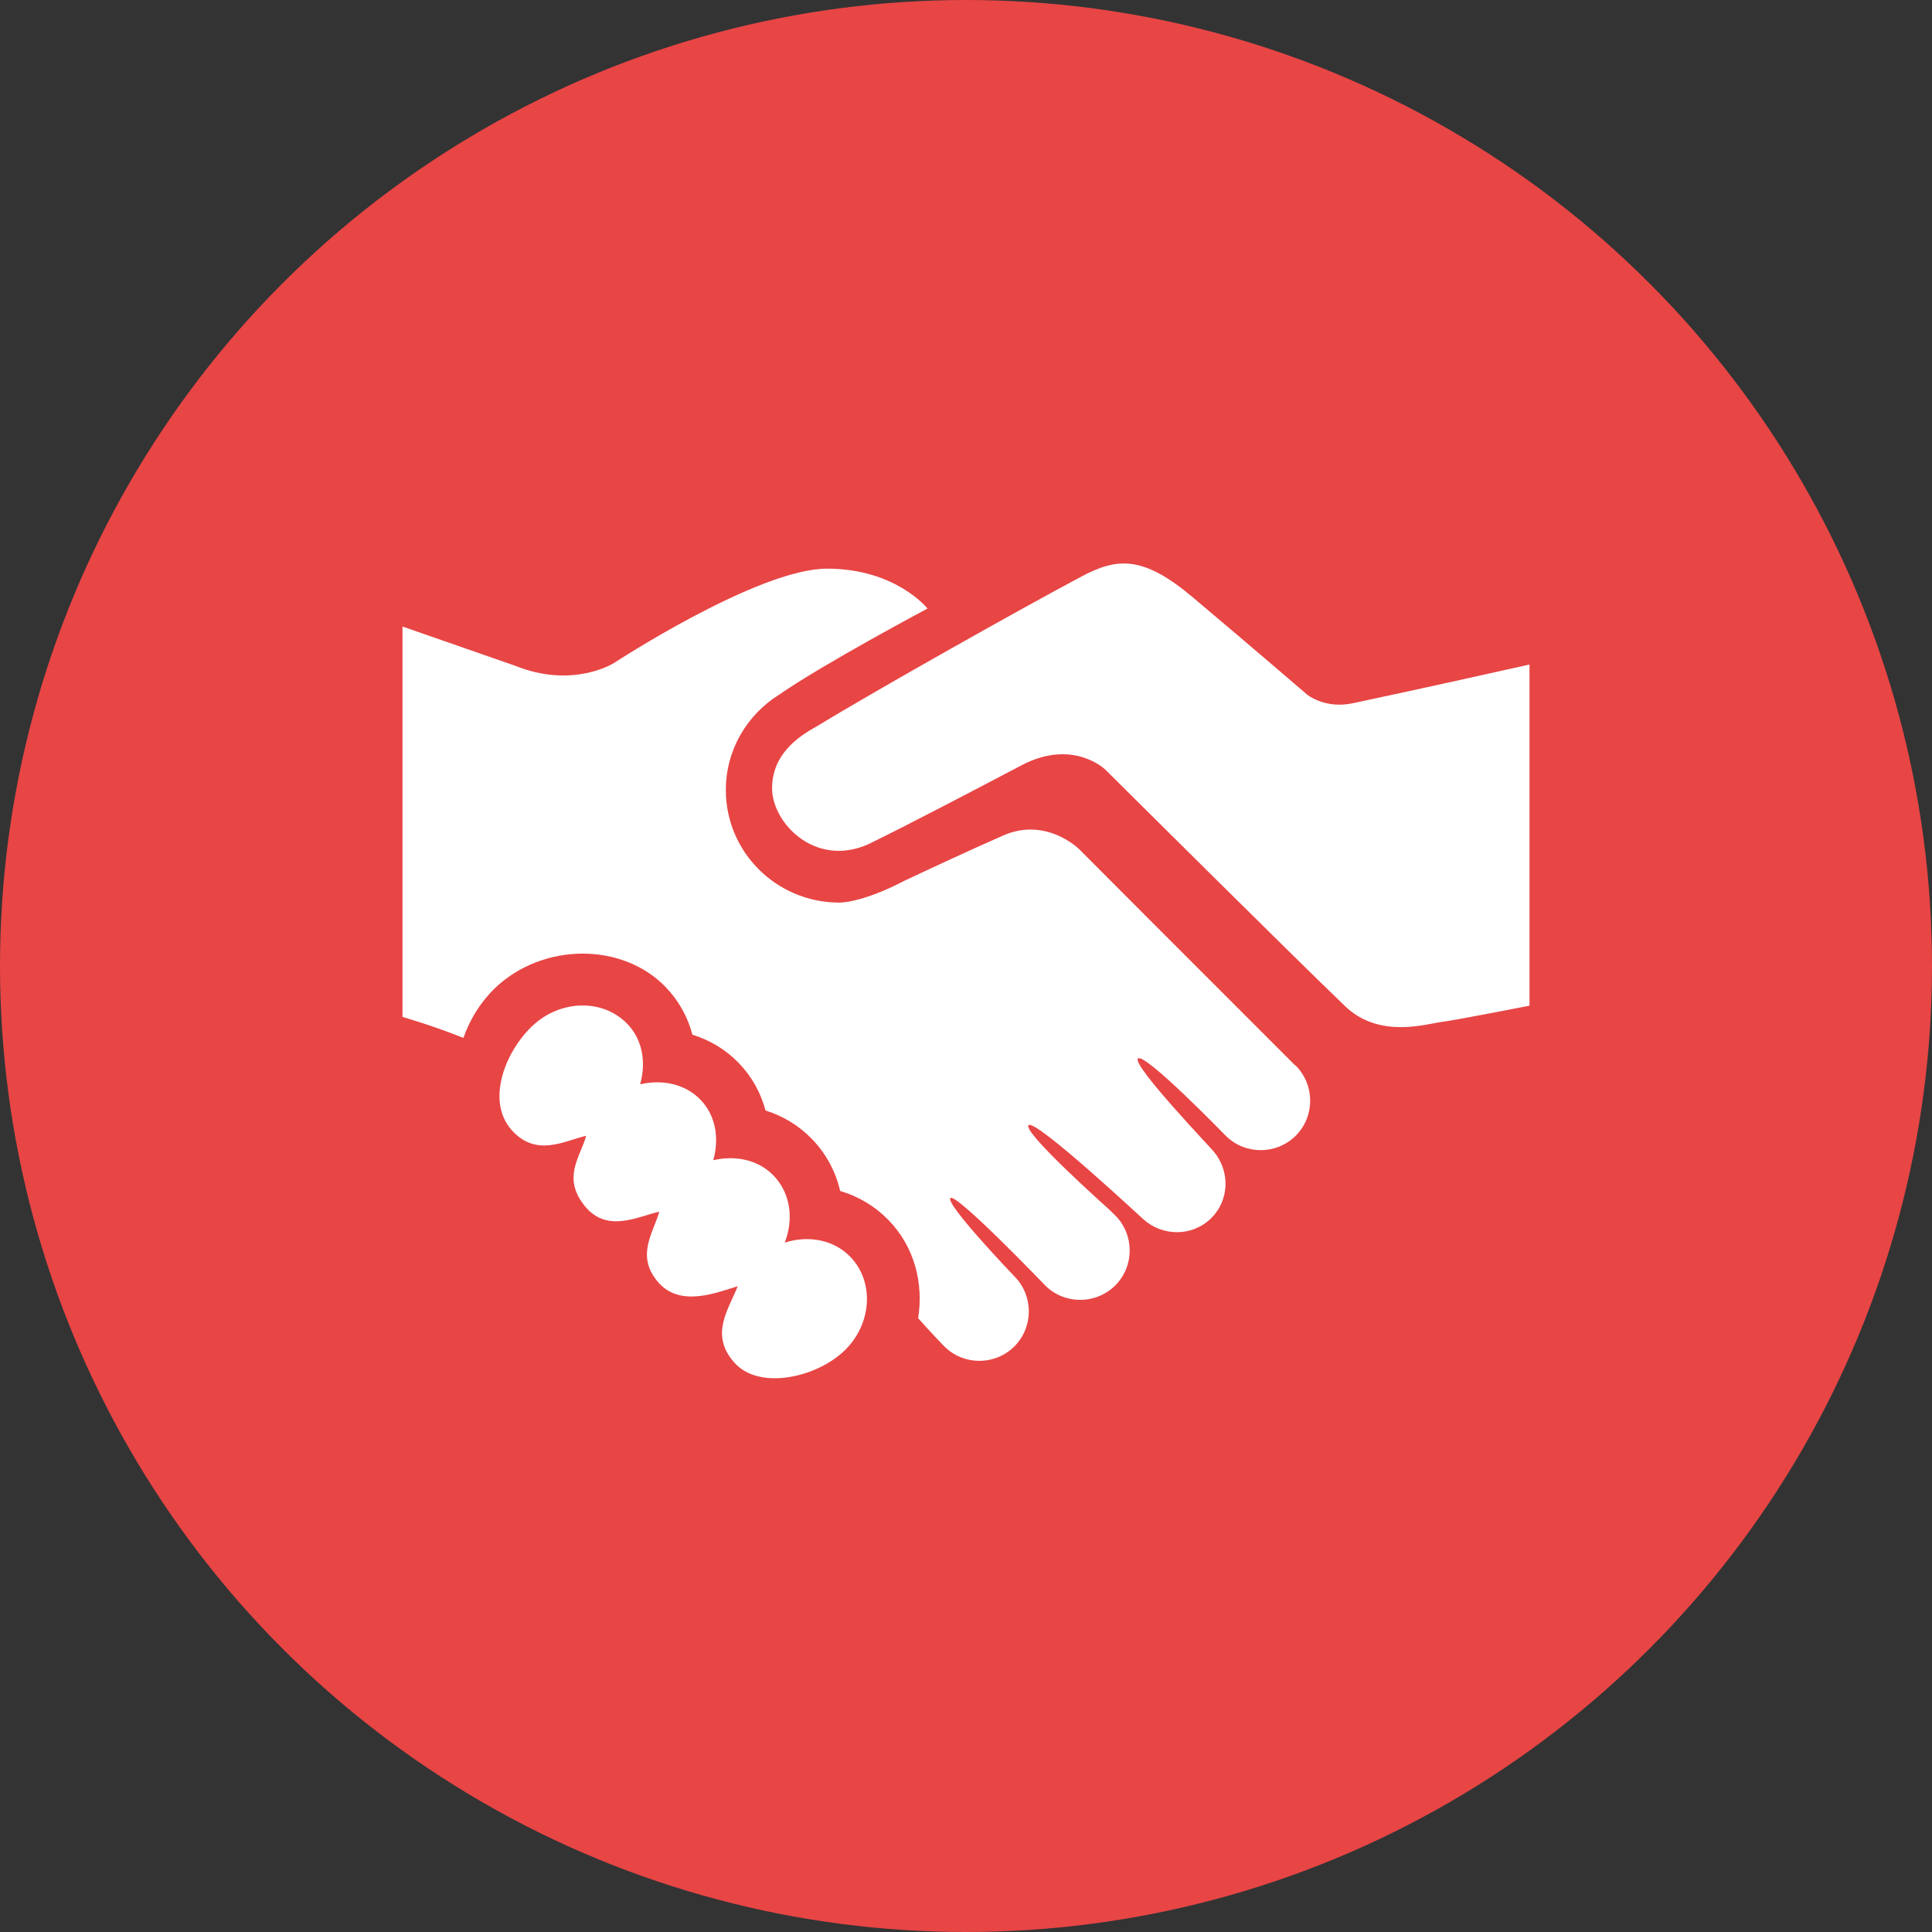
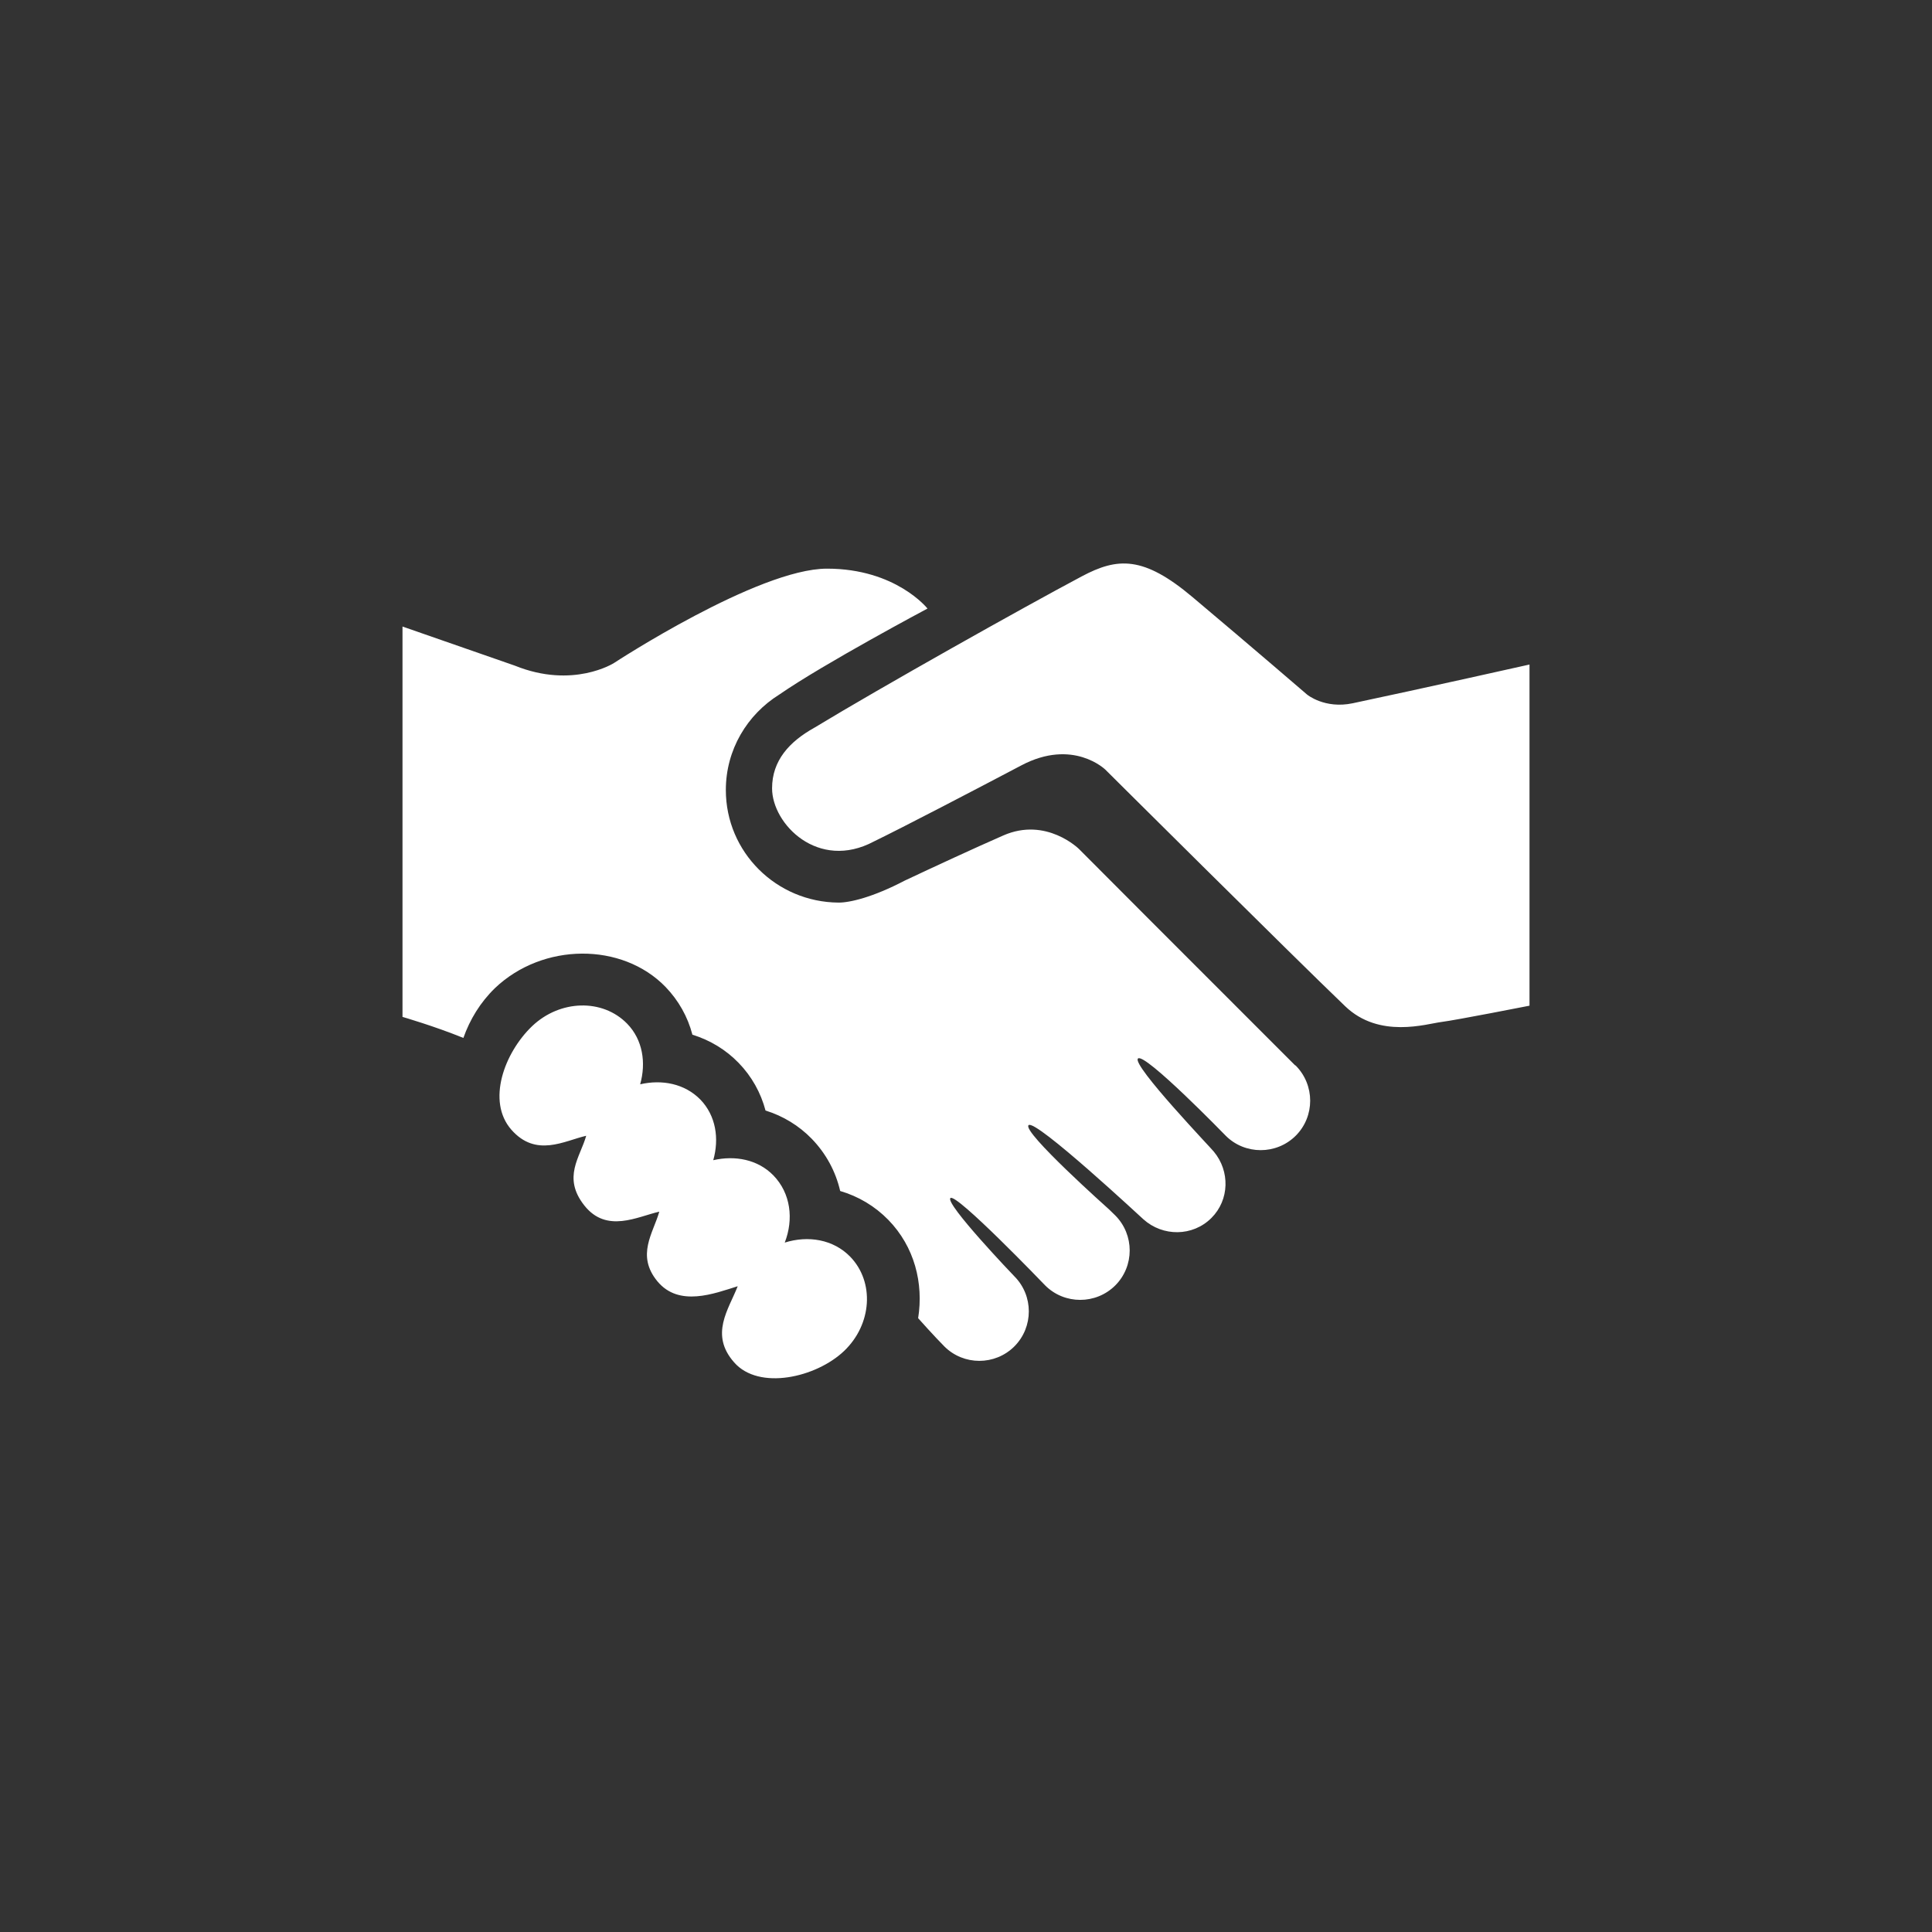
<svg xmlns="http://www.w3.org/2000/svg" width="72" height="72" viewBox="0 0 72 72" fill="none">
  <rect x="0" y="0" width="72" height="72" fill="#333333" stroke="none" />
-   <circle cx="36" cy="36" r="36" fill="#E84545" />
  <path d="M57 24.765V37.479C57 37.479 54.279 38.015 53.718 38.086C53.16 38.156 51.404 38.723 50.131 37.5C48.168 35.619 41.195 28.684 41.195 28.684C41.195 28.684 39.993 27.504 38.062 28.524C36.29 29.458 33.663 30.827 32.566 31.36C30.492 32.464 28.773 30.712 28.773 29.378C28.773 28.343 29.418 27.64 30.342 27.124C32.843 25.607 38.117 22.647 40.313 21.48C41.648 20.77 42.61 20.709 44.443 22.253C46.7 24.152 48.709 25.883 48.709 25.883C48.709 25.883 49.364 26.429 50.409 26.209C52.975 25.667 57 24.765 57 24.765ZM29.245 46.308C29.583 45.44 29.47 44.47 28.822 43.804C28.241 43.208 27.391 43.051 26.581 43.237C26.808 42.434 26.683 41.579 26.098 40.975C25.514 40.382 24.667 40.221 23.857 40.409C24.082 39.607 23.957 38.752 23.372 38.15C22.455 37.21 20.87 37.251 19.829 38.243C18.793 39.237 18.13 41.038 19.054 42.098C19.977 43.152 21.037 42.511 21.846 42.327C21.621 43.129 20.947 43.875 21.777 44.925C22.606 45.975 23.76 45.338 24.57 45.155C24.344 45.954 23.699 46.775 24.497 47.748C25.303 48.725 26.621 48.205 27.492 47.934C27.156 48.798 26.437 49.73 27.361 50.774C28.284 51.826 30.417 51.339 31.459 50.345C32.498 49.351 32.598 47.776 31.684 46.833C31.053 46.186 30.113 46.035 29.245 46.308ZM48.256 39.693C40.724 32.161 44.267 35.705 40.214 31.643C40.214 31.643 38.996 30.431 37.39 31.135C36.263 31.629 34.812 32.302 33.72 32.816C32.52 33.445 31.657 33.64 31.252 33.637C28.932 33.622 27.05 31.758 27.05 29.441C27.05 27.937 27.848 26.629 29.039 25.886C30.712 24.728 34.565 22.679 34.565 22.679C34.565 22.679 33.391 21.192 30.82 21.192C28.25 21.192 22.88 24.709 22.88 24.709C22.88 24.709 21.357 25.685 19.185 24.806L15 23.349V37.897C15 37.897 16.195 38.243 17.269 38.681C17.512 37.99 17.903 37.351 18.446 36.824C20.227 35.127 23.18 35.109 24.801 36.778C25.289 37.285 25.63 37.891 25.804 38.56C26.457 38.761 27.049 39.118 27.524 39.608C28.014 40.112 28.353 40.721 28.529 41.386C29.181 41.588 29.772 41.947 30.249 42.437C30.786 42.991 31.144 43.66 31.311 44.385C31.993 44.584 32.609 44.953 33.105 45.461C34.079 46.461 34.425 47.819 34.216 49.128C34.217 49.128 34.221 49.128 34.222 49.131C34.238 49.152 34.826 49.807 35.192 50.176C35.91 50.895 37.083 50.895 37.803 50.176C38.519 49.458 38.522 48.288 37.803 47.565C37.777 47.54 35.212 44.857 35.419 44.649C35.624 44.442 38.892 47.842 38.952 47.905C39.67 48.622 40.841 48.622 41.562 47.905C42.281 47.186 42.279 46.016 41.562 45.295C41.526 45.262 41.379 45.121 41.325 45.065C41.325 45.065 38.085 42.178 38.331 41.932C38.581 41.684 42.606 45.44 42.612 45.44C43.336 46.091 44.45 46.086 45.146 45.39C45.823 44.713 45.838 43.642 45.237 42.92C45.225 42.882 42.17 39.69 42.408 39.449C42.65 39.206 45.673 42.318 45.679 42.325C46.395 43.042 47.568 43.042 48.288 42.325C49.006 41.607 49.006 40.436 48.288 39.712C48.279 39.706 48.266 39.699 48.256 39.693Z" fill="white" />
</svg>